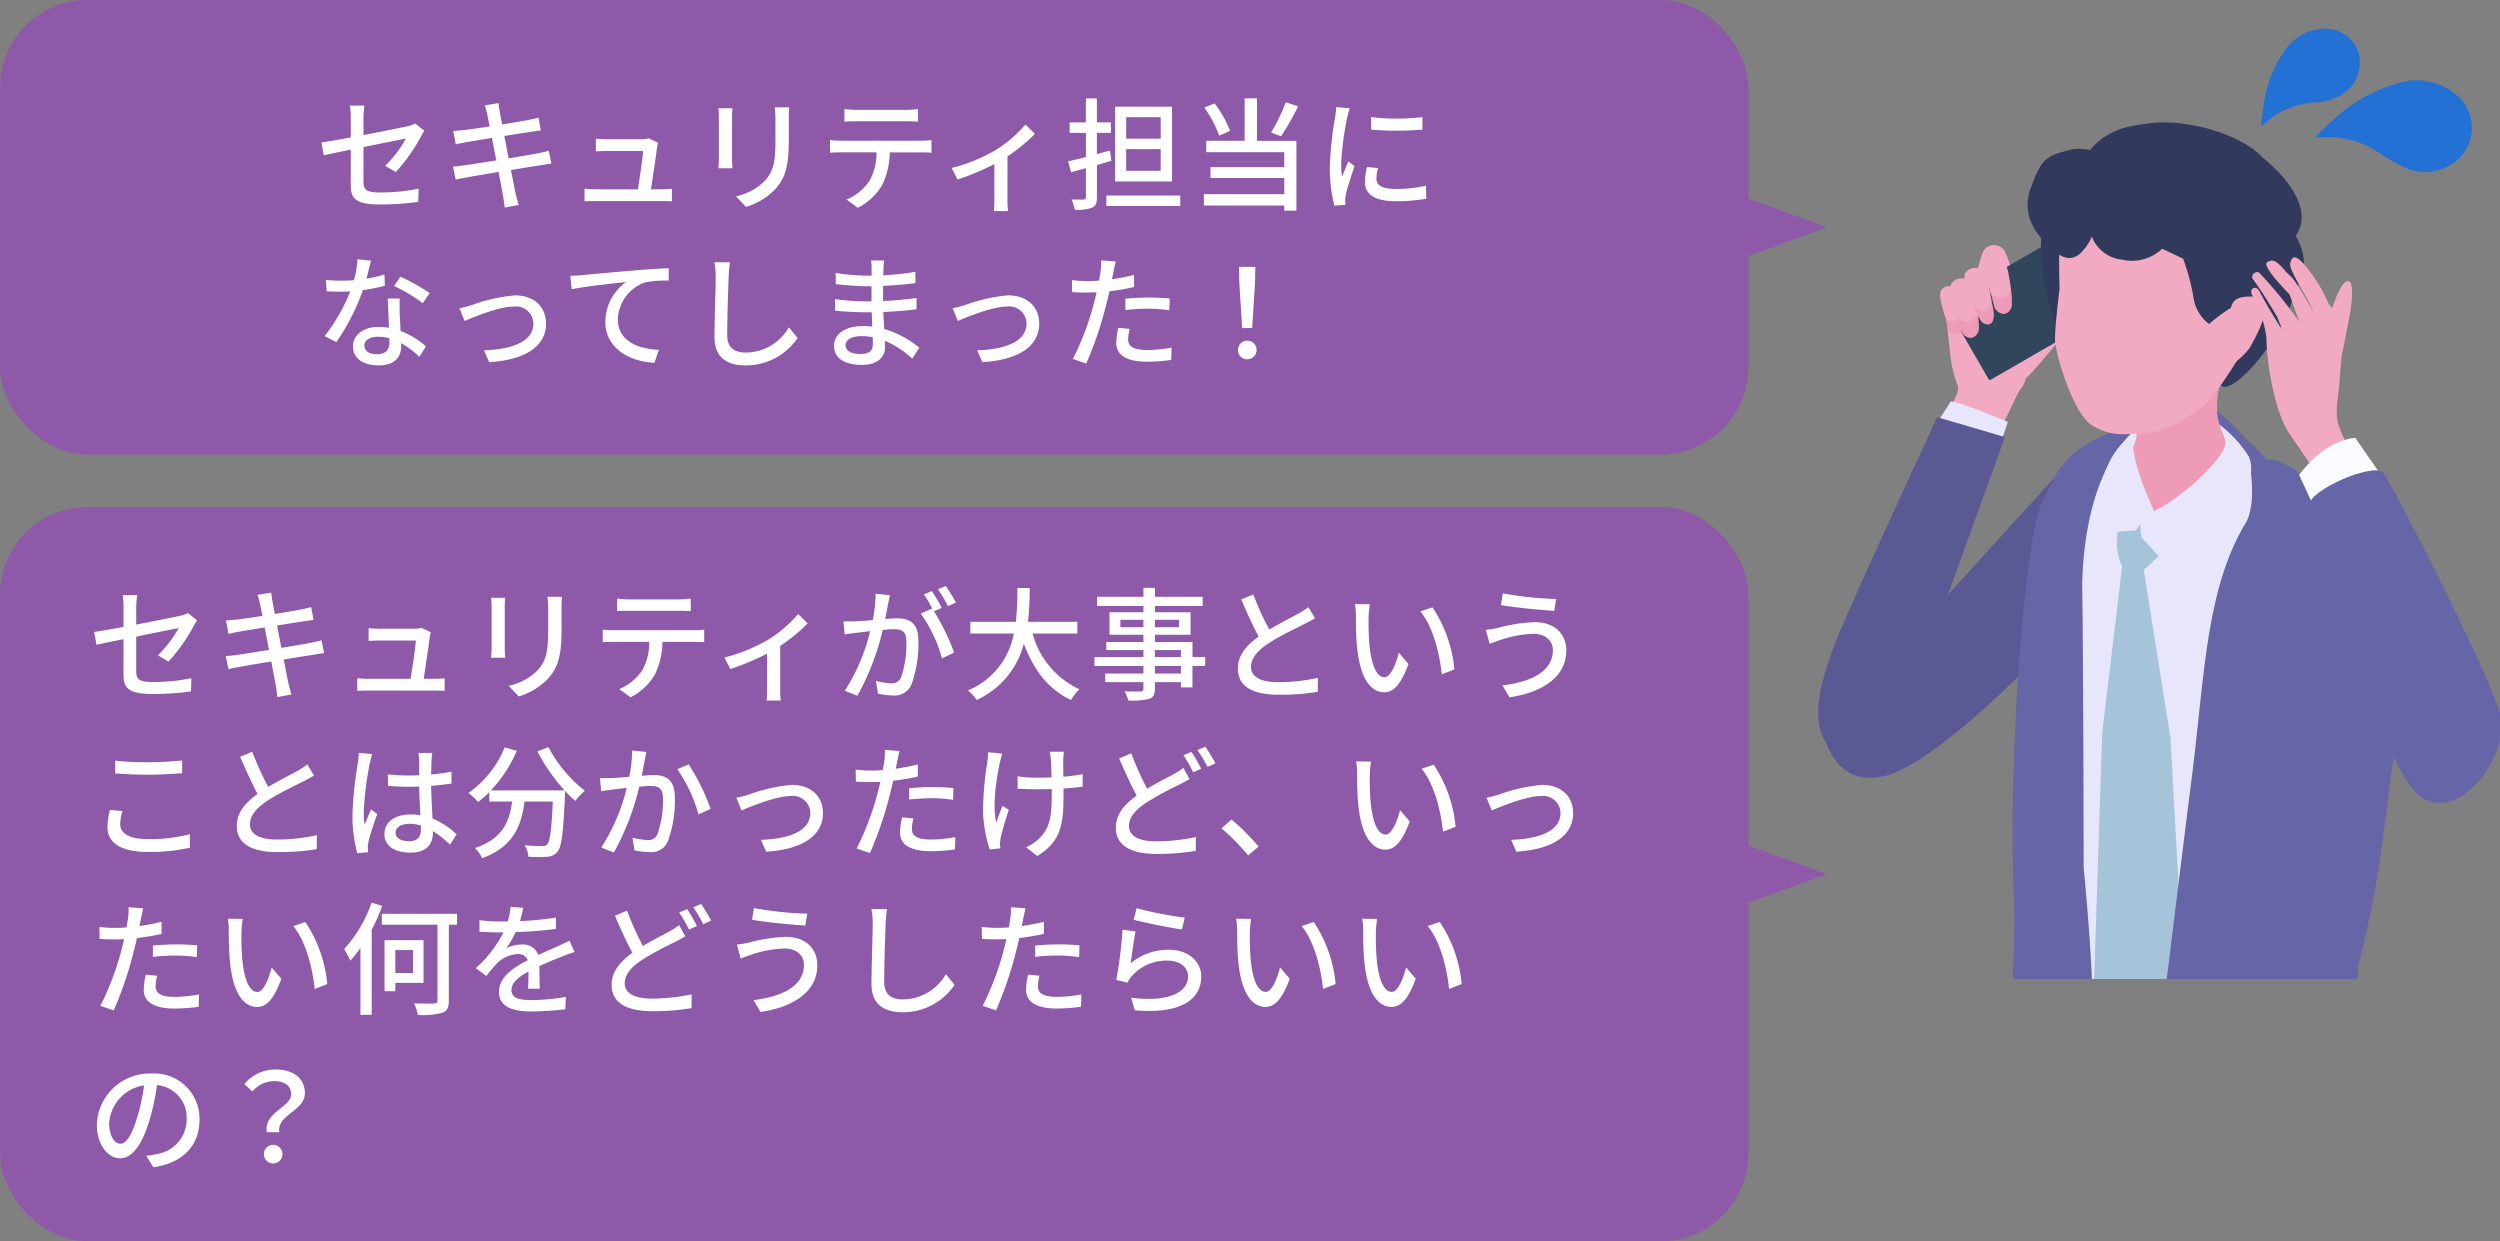
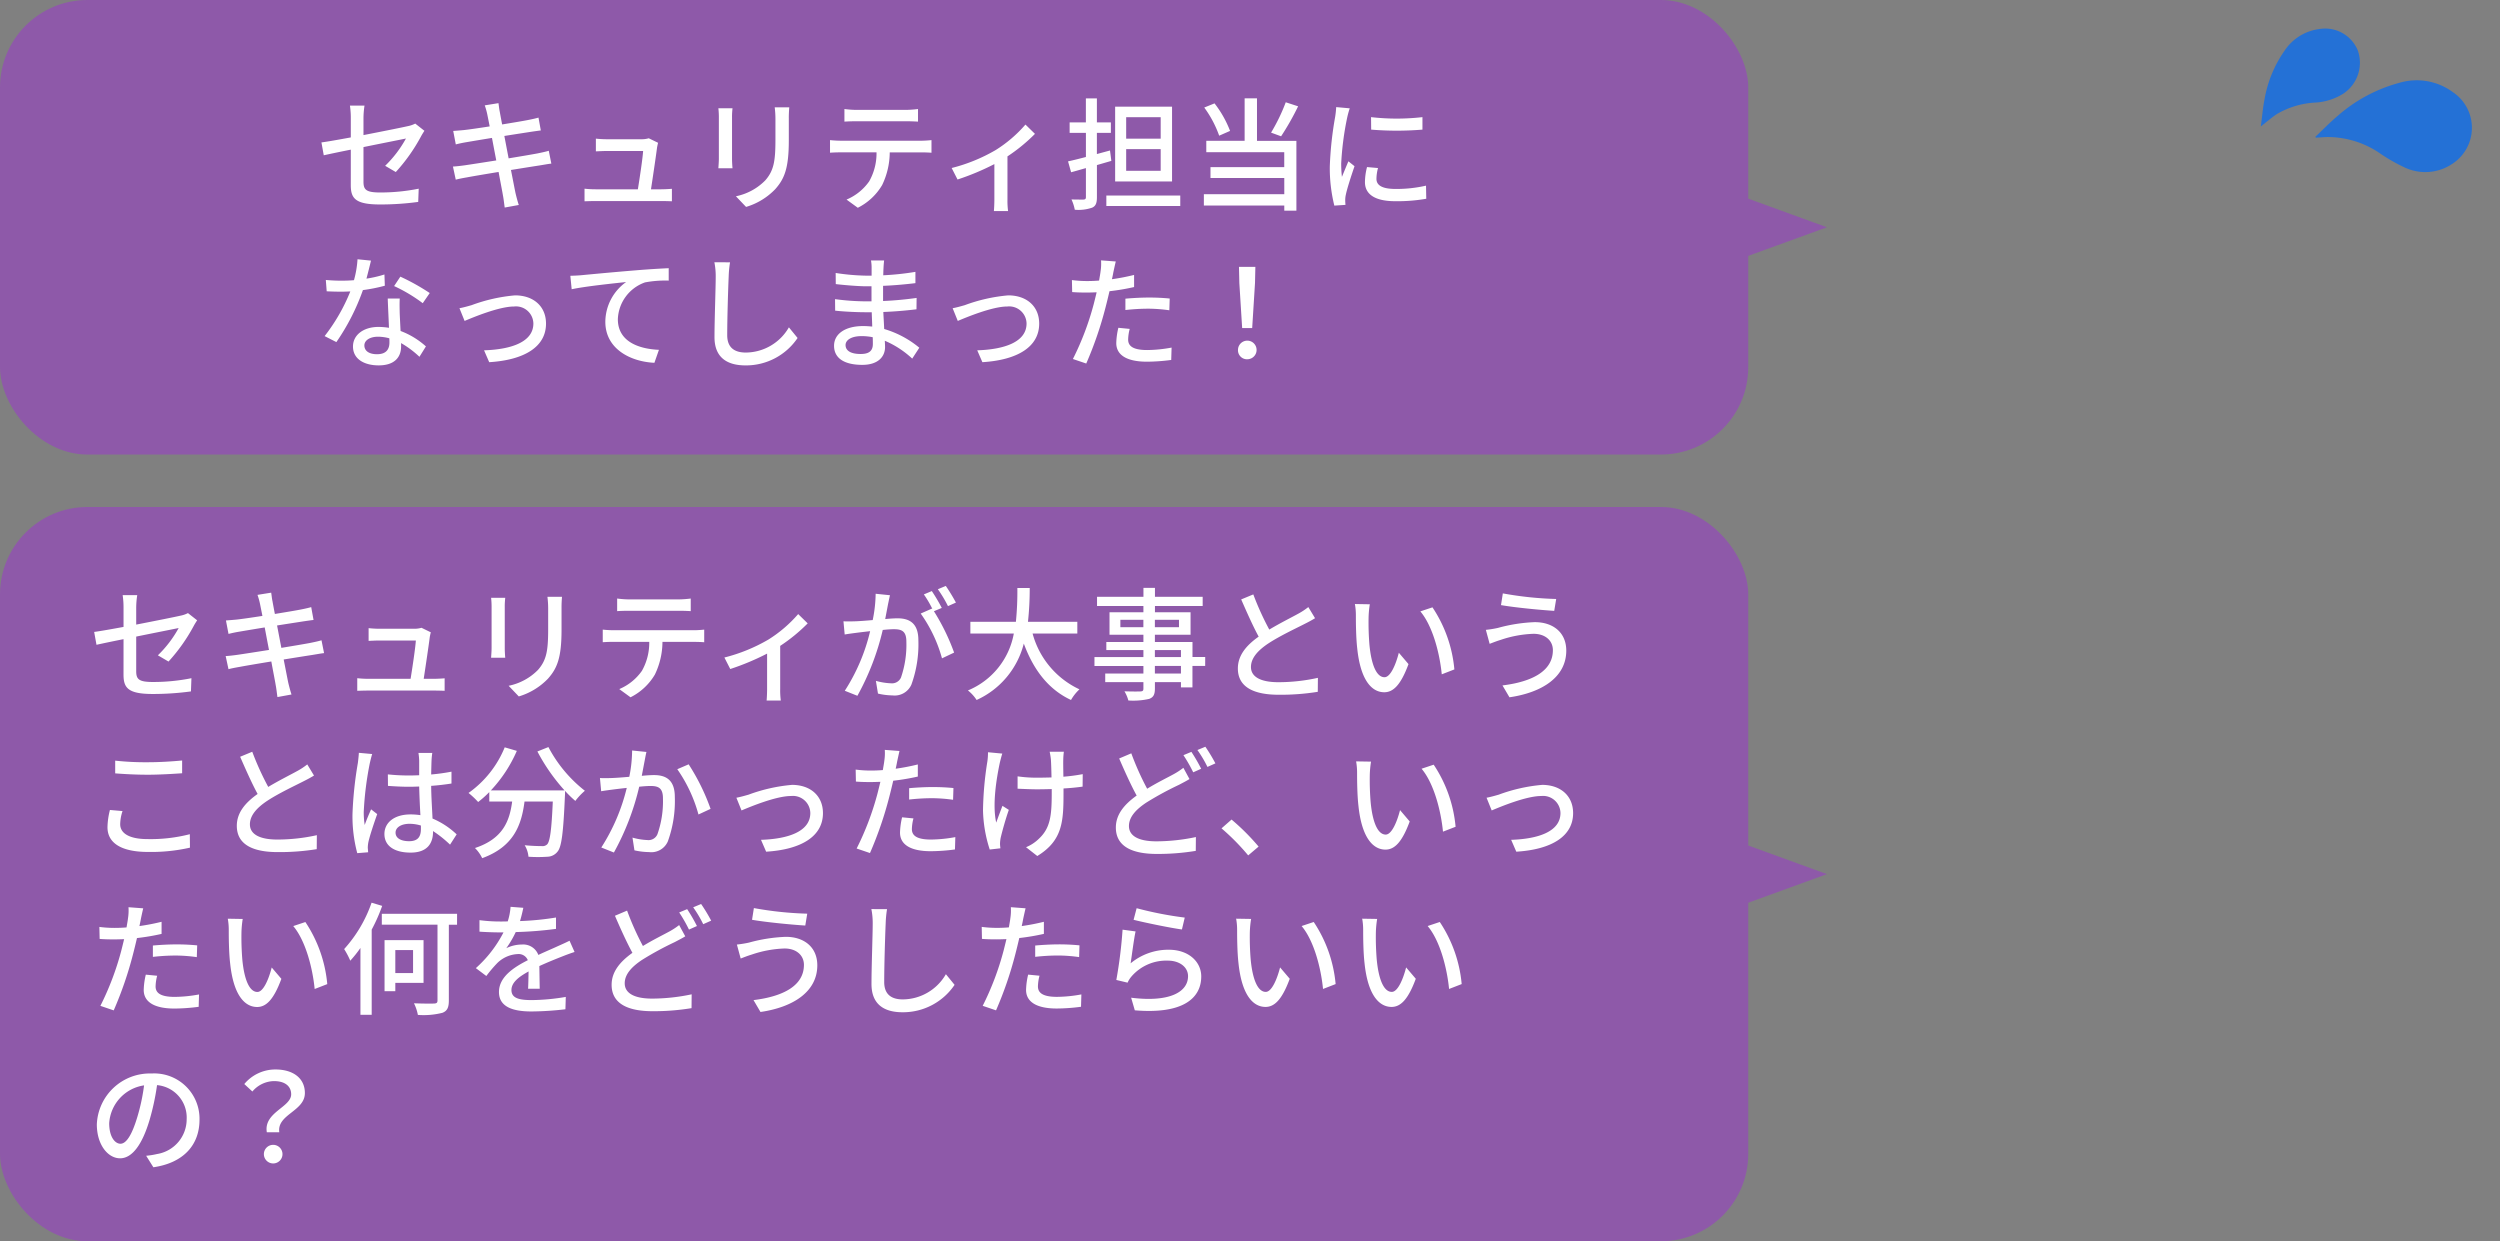
<svg xmlns="http://www.w3.org/2000/svg" width="286" height="142" viewBox="0 0 286 142">
  <rect x="0" y="0" width="286" height="142" fill="#808080" stroke="none" />
  <defs>
    <clipPath id="clip-path">
-       <rect id="長方形_52451" data-name="長方形 52451" width="78" height="100" transform="translate(13462 7237)" fill="none" stroke="#707070" stroke-width="1" />
-     </clipPath>
+       </clipPath>
    <clipPath id="clip-path-2">
      <rect id="長方形_52450" data-name="長方形 52450" width="78.222" height="140.754" fill="none" />
    </clipPath>
  </defs>
  <g id="グループ_80302" data-name="グループ 80302" transform="translate(-246 -1372)">
    <rect id="長方形_52469" data-name="長方形 52469" width="200" height="52" rx="10" transform="translate(246 1372)" fill="#8E59A9" />
    <rect id="長方形_52468" data-name="長方形 52468" width="200" height="84" rx="10" transform="translate(246 1430)" fill="#8E59A9" />
    <path id="パス_59848" data-name="パス 59848" d="M4.13-1.834c0,1.5.476,2.226,3.346,2.226A32.5,32.5,0,0,0,11.844.1L11.9-1.414A22.186,22.186,0,0,1,7.5-.98c-1.61,0-1.918-.308-1.918-1.232V-6.174c2.268-.462,4.536-.91,4.858-.98a13.105,13.105,0,0,1-2.38,3.122l1.218.714a20.113,20.113,0,0,0,2.884-4.074c.112-.21.28-.476.392-.644l-1.05-.826a3.174,3.174,0,0,1-.854.294c-.6.14-2.842.588-5.068,1.022V-9.492A9.662,9.662,0,0,1,5.7-10.92H4.032a9.53,9.53,0,0,1,.1,1.428V-7.28c-1.442.266-2.716.49-3.36.574l.266,1.47c.574-.126,1.75-.378,3.094-.644ZM19.74-9.94c.042.2.14.7.28,1.4-1.274.2-2.436.364-2.954.42-.434.042-.826.07-1.218.1l.294,1.54c.448-.112.784-.182,1.2-.252.49-.084,1.652-.28,2.94-.49.154.812.322,1.708.49,2.576-1.512.238-2.94.462-3.626.56-.392.056-.98.126-1.33.14l.322,1.5c.308-.084.728-.168,1.3-.266.658-.126,2.072-.364,3.6-.616.238,1.3.448,2.352.5,2.7.084.42.126.868.2,1.372l1.61-.294c-.14-.42-.266-.91-.364-1.316-.084-.378-.28-1.428-.532-2.688,1.3-.21,2.534-.406,3.262-.518.532-.084,1.036-.182,1.358-.21l-.294-1.47c-.322.1-.784.2-1.316.308-.672.126-1.918.336-3.276.56-.168-.868-.336-1.764-.49-2.562,1.26-.2,2.436-.378,3.052-.476.392-.056.868-.126,1.12-.154l-.266-1.47c-.28.084-.714.182-1.148.266-.546.112-1.736.308-3.01.518-.14-.728-.238-1.26-.266-1.428-.07-.308-.112-.742-.154-1.008l-1.568.252A7.974,7.974,0,0,1,19.74-9.94ZM39.284-6.664,38.22-7.182a2.836,2.836,0,0,1-.84.112H33.4a12.112,12.112,0,0,1-1.232-.07v1.456c.378-.014.826-.042,1.246-.042h4.158c-.042.784-.406,3.192-.6,4.382H32.13a11.375,11.375,0,0,1-1.26-.07V.028c.476-.014.8-.028,1.26-.028h7.546c.336,0,.924.014,1.19.028V-1.4c-.322.028-.9.056-1.218.056H38.472c.2-1.3.588-3.92.7-4.816C39.2-6.3,39.242-6.51,39.284-6.664Zm15.008-4.06H52.626a10.825,10.825,0,0,1,.084,1.288v2.408c0,2.45-.182,3.542-1.162,4.662a6.53,6.53,0,0,1-3.36,1.82L49.35.672A7.646,7.646,0,0,0,52.7-1.372c1.036-1.176,1.54-2.366,1.54-5.572V-9.436C54.236-9.94,54.264-10.36,54.292-10.724Zm-6.5.112h-1.61a9.043,9.043,0,0,1,.056,1.036v4.69c0,.406-.042.9-.056,1.134H47.8c-.028-.28-.056-.77-.056-1.134v-4.69C47.74-9.968,47.768-10.318,47.8-10.612Zm12.81.084v1.442c.392-.028.91-.042,1.372-.042H67.62c.434,0,.952.014,1.4.042v-1.442a11.971,11.971,0,0,1-1.4.1H61.964A10.687,10.687,0,0,1,60.606-10.528ZM58.954-6.972V-5.53c.378-.028.854-.042,1.274-.042h4.046a6.524,6.524,0,0,1-.84,3.318,6.006,6.006,0,0,1-2.59,2.086L62.132.77a6.73,6.73,0,0,0,2.786-2.6,8.708,8.708,0,0,0,.868-3.738h3.6c.364,0,.854.014,1.176.042V-6.972c-.35.042-.882.07-1.176.07H60.228A12.268,12.268,0,0,1,58.954-6.972ZM72.87-3.78l.672,1.316a28.6,28.6,0,0,0,4.214-1.764V-.2c0,.448-.028,1.106-.056,1.344h1.624A8.925,8.925,0,0,1,79.254-.2V-5.11A19.571,19.571,0,0,0,82.4-7.686L81.312-8.75a15.046,15.046,0,0,1-3.4,2.912A19.324,19.324,0,0,1,72.87-3.78ZM96.782-7.14H92.834V-9.59h3.948Zm0,3.682H92.834V-5.936h3.948Zm1.3-7.336h-6.51V-2.24h6.51Zm-6.944,6.2-.154-1.19-1.5.406V-7.8h1.6V-9h-1.6v-2.744h-1.26V-9H86.366v1.2h1.862V-5.04c-.77.2-1.47.378-2.044.5l.35,1.246c.532-.14,1.092-.308,1.694-.476V-.448c0,.21-.084.266-.28.28-.168,0-.756,0-1.372-.014A4.788,4.788,0,0,1,86.954.994,4.759,4.759,0,0,0,88.942.756c.406-.182.546-.518.546-1.19V-4.116ZM90.566-.63v1.2h8.456V-.63ZM111.09-11.3a20.964,20.964,0,0,1-1.68,3.472l1.148.42a30.253,30.253,0,0,0,1.946-3.43Zm-6.37,3.276a12.33,12.33,0,0,0-1.778-3.15l-1.176.476a12.45,12.45,0,0,1,1.708,3.22Zm3.08-3.724h-1.414v4.858H102v1.3h8.918v1.708H102.48v1.246h8.442V-.784h-9.2v1.3h9.2v.588h1.386V-6.888H107.8ZM120.848-9.6l.014,1.428a35.681,35.681,0,0,0,5.866,0V-9.6A25.8,25.8,0,0,1,120.848-9.6Zm.8,5.824-1.26-.112a7.091,7.091,0,0,0-.238,1.722c0,1.358,1.092,2.184,3.472,2.184a19.208,19.208,0,0,0,3.542-.28l-.028-1.5a15.034,15.034,0,0,1-3.486.378c-1.694,0-2.184-.518-2.184-1.148A4.864,4.864,0,0,1,121.646-3.78Zm-3.234-6.832-1.554-.14a10.177,10.177,0,0,1-.126,1.162A40.4,40.4,0,0,0,116.13-4a17.791,17.791,0,0,0,.518,4.522l1.274-.084c-.014-.168-.028-.378-.028-.518a2.737,2.737,0,0,1,.07-.644c.14-.7.63-2.2.994-3.262l-.7-.56c-.224.518-.5,1.2-.742,1.778a13.814,13.814,0,0,1-.084-1.5,33.575,33.575,0,0,1,.686-5.278A10.04,10.04,0,0,1,118.412-10.612ZM6.44,6.814,4.9,6.66a11.426,11.426,0,0,1-.406,2.394c-.49.042-.98.056-1.442.056-.56,0-1.232-.028-1.778-.084l.1,1.3c.56.028,1.148.042,1.68.042.336,0,.672-.014,1.022-.028a21.025,21.025,0,0,1-2.94,5.11l1.344.686a25.048,25.048,0,0,0,3.038-5.95,18.792,18.792,0,0,0,2.506-.5L7.98,8.4a13.386,13.386,0,0,1-2.058.476C6.132,8.088,6.328,7.3,6.44,6.814Zm-.756,9.7c0-.574.63-.994,1.554-.994a4.874,4.874,0,0,1,1.3.182c.014.182.014.35.014.476,0,.756-.35,1.344-1.414,1.344C6.188,17.524,5.684,17.118,5.684,16.516ZM9.73,11.154H8.358c.028.924.1,2.24.14,3.346a8.027,8.027,0,0,0-1.19-.1c-1.736,0-2.926.924-2.926,2.24C4.382,18.1,5.7,18.8,7.322,18.8c1.848,0,2.562-.966,2.562-2.156V16.25a10.926,10.926,0,0,1,2.1,1.568l.742-1.19a9.123,9.123,0,0,0-2.9-1.764c-.042-.8-.084-1.61-.1-2.072C9.716,12.232,9.7,11.742,9.73,11.154Zm2.632.532.8-1.162A24.783,24.783,0,0,0,9.8,8.648L9.086,9.726A17.8,17.8,0,0,1,12.362,11.686Zm4.2.574.588,1.456c1.022-.434,3.962-1.652,5.656-1.652a1.992,1.992,0,0,1,2.212,1.946c0,2.114-2.534,2.968-5.642,3.066l.588,1.358c4.06-.252,6.5-1.778,6.5-4.41,0-2-1.456-3.234-3.542-3.234a18.972,18.972,0,0,0-4.97,1.12C17.514,12.036,16.968,12.19,16.562,12.26ZM29.246,8.55l.154,1.54c1.554-.336,4.816-.672,6.23-.826a5.637,5.637,0,0,0-2.38,4.55c0,3.094,2.87,4.564,5.614,4.69l.518-1.484c-2.324-.1-4.7-.952-4.7-3.5a4.642,4.642,0,0,1,3.108-4.214A12.488,12.488,0,0,1,40.5,9.1V7.682c-.966.042-2.366.126-3.864.252-2.576.21-5.068.448-6.09.546C30.282,8.508,29.792,8.536,29.246,8.55Zm18.27-1.54L45.724,7a8.1,8.1,0,0,1,.154,1.624c0,1.344-.14,4.956-.14,6.944,0,2.324,1.428,3.234,3.556,3.234a7.109,7.109,0,0,0,5.95-3.136l-.994-1.218a5.737,5.737,0,0,1-4.928,2.884c-1.218,0-2.128-.5-2.128-1.988,0-1.932.1-5.166.168-6.72A12.769,12.769,0,0,1,47.516,7.01Zm13.216,9.464c0-.56.644-1.022,1.834-1.022a6.342,6.342,0,0,1,1.274.126c.014.308.014.588.014.784,0,.9-.6,1.134-1.386,1.134C61.264,17.5,60.732,17.076,60.732,16.474ZM65.142,6.8h-1.5a4.594,4.594,0,0,1,.07.882v.854h-.6A25.366,25.366,0,0,1,59.6,8.228L59.612,9.5c.91.112,2.59.252,3.514.252H63.7v1.722h-.714a27.37,27.37,0,0,1-3.458-.252l.014,1.316c.966.112,2.52.182,3.416.182h.77c.014.518.042,1.092.056,1.638-.336-.028-.672-.056-1.036-.056-2.086,0-3.332.91-3.332,2.254,0,1.4,1.134,2.184,3.234,2.184,1.834,0,2.6-.966,2.6-2.03,0-.2-.014-.434-.028-.728a10.764,10.764,0,0,1,3.136,2.044l.812-1.246a11.241,11.241,0,0,0-4.018-2.142c-.028-.63-.07-1.3-.1-1.946,1.344-.056,2.506-.154,3.794-.308l.014-1.3c-1.218.168-2.45.294-3.836.35V9.7c1.358-.056,2.66-.182,3.7-.308V8.1a30.761,30.761,0,0,1-3.682.392c.014-.308.014-.574.028-.742C65.086,7.36,65.114,7.052,65.142,6.8Zm7.84,5.46.588,1.456c1.022-.434,3.962-1.652,5.656-1.652a1.992,1.992,0,0,1,2.212,1.946c0,2.114-2.534,2.968-5.642,3.066l.588,1.358c4.06-.252,6.5-1.778,6.5-4.41,0-2-1.456-3.234-3.542-3.234a18.972,18.972,0,0,0-4.97,1.12C73.934,12.036,73.388,12.19,72.982,12.26ZM93.24,14.626l-1.3-.126a8.227,8.227,0,0,0-.238,1.75c0,1.386,1.232,2.128,3.514,2.128a21.616,21.616,0,0,0,2.772-.2l.042-1.414a15.82,15.82,0,0,1-2.8.28c-1.792,0-2.17-.574-2.17-1.2A5.14,5.14,0,0,1,93.24,14.626Zm-1.6-7.714-1.68-.126a5.727,5.727,0,0,1-.056,1.26c-.028.266-.1.63-.168,1.05-.49.042-.966.056-1.4.056a13.193,13.193,0,0,1-1.708-.112l.028,1.372c.5.042,1.022.056,1.666.056.35,0,.728-.014,1.134-.028-.112.462-.224.924-.336,1.358a32.381,32.381,0,0,1-2.38,6.272l1.526.518a42.292,42.292,0,0,0,2.212-6.44c.154-.588.308-1.232.448-1.834a25.085,25.085,0,0,0,2.814-.476V8.452a24.565,24.565,0,0,1-2.534.49c.07-.308.126-.588.168-.826C91.434,7.836,91.56,7.262,91.644,6.912Zm1.106,4.256v1.3a23.561,23.561,0,0,1,2.646-.154,17.692,17.692,0,0,1,2.38.182l.042-1.344a23.729,23.729,0,0,0-2.45-.112C94.472,11.042,93.506,11.1,92.75,11.168Zm13.356,3.36h1.148l.322-5.152.042-1.848h-1.876l.042,1.848Zm.574,3.57a1.064,1.064,0,1,0-1.05-1.064A1.026,1.026,0,0,0,106.68,18.1Z" transform="translate(282 1395)" fill="#fff" />
    <path id="パス_59849" data-name="パス 59849" d="M4.13,14.166c0,1.5.476,2.226,3.346,2.226a32.5,32.5,0,0,0,4.368-.294l.056-1.512a22.186,22.186,0,0,1-4.4.434c-1.61,0-1.918-.308-1.918-1.232V9.826c2.268-.462,4.536-.91,4.858-.98a13.105,13.105,0,0,1-2.38,3.122l1.218.714a20.113,20.113,0,0,0,2.884-4.074c.112-.21.28-.476.392-.644l-1.05-.826a3.174,3.174,0,0,1-.854.294c-.6.14-2.842.588-5.068,1.022V6.508A9.662,9.662,0,0,1,5.7,5.08H4.032a9.53,9.53,0,0,1,.1,1.428V8.72c-1.442.266-2.716.49-3.36.574l.266,1.47c.574-.126,1.75-.378,3.094-.644ZM19.74,6.06c.042.2.14.7.28,1.4-1.274.2-2.436.364-2.954.42-.434.042-.826.07-1.218.1l.294,1.54c.448-.112.784-.182,1.2-.252.49-.084,1.652-.28,2.94-.49.154.812.322,1.708.49,2.576-1.512.238-2.94.462-3.626.56-.392.056-.98.126-1.33.14l.322,1.5c.308-.084.728-.168,1.3-.266.658-.126,2.072-.364,3.6-.616.238,1.3.448,2.352.5,2.7.084.42.126.868.2,1.372l1.61-.294c-.14-.42-.266-.91-.364-1.316-.084-.378-.28-1.428-.532-2.688,1.3-.21,2.534-.406,3.262-.518.532-.084,1.036-.182,1.358-.21l-.294-1.47c-.322.1-.784.2-1.316.308-.672.126-1.918.336-3.276.56-.168-.868-.336-1.764-.49-2.562,1.26-.2,2.436-.378,3.052-.476.392-.056.868-.126,1.12-.154l-.266-1.47c-.28.084-.714.182-1.148.266-.546.112-1.736.308-3.01.518-.14-.728-.238-1.26-.266-1.428-.07-.308-.112-.742-.154-1.008l-1.568.252A7.974,7.974,0,0,1,19.74,6.06ZM39.284,9.336,38.22,8.818a2.836,2.836,0,0,1-.84.112H33.4a12.112,12.112,0,0,1-1.232-.07v1.456c.378-.014.826-.042,1.246-.042h4.158c-.042.784-.406,3.192-.6,4.382H32.13a11.375,11.375,0,0,1-1.26-.07v1.442c.476-.014.8-.028,1.26-.028h7.546c.336,0,.924.014,1.19.028V14.6c-.322.028-.9.056-1.218.056H38.472c.2-1.3.588-3.92.7-4.816C39.2,9.7,39.242,9.49,39.284,9.336Zm15.008-4.06H52.626a10.825,10.825,0,0,1,.084,1.288V8.972c0,2.45-.182,3.542-1.162,4.662a6.53,6.53,0,0,1-3.36,1.82l1.162,1.218A7.646,7.646,0,0,0,52.7,14.628c1.036-1.176,1.54-2.366,1.54-5.572V6.564C54.236,6.06,54.264,5.64,54.292,5.276Zm-6.5.112h-1.61a9.043,9.043,0,0,1,.056,1.036v4.69c0,.406-.042.9-.056,1.134H47.8c-.028-.28-.056-.77-.056-1.134V6.424C47.74,6.032,47.768,5.682,47.8,5.388Zm12.81.084V6.914c.392-.028.91-.042,1.372-.042H67.62c.434,0,.952.014,1.4.042V5.472a11.971,11.971,0,0,1-1.4.1H61.964A10.687,10.687,0,0,1,60.606,5.472ZM58.954,9.028V10.47c.378-.028.854-.042,1.274-.042h4.046a6.524,6.524,0,0,1-.84,3.318,6.006,6.006,0,0,1-2.59,2.086l1.288.938a6.73,6.73,0,0,0,2.786-2.6,8.708,8.708,0,0,0,.868-3.738h3.6c.364,0,.854.014,1.176.042V9.028c-.35.042-.882.07-1.176.07H60.228A12.268,12.268,0,0,1,58.954,9.028ZM72.87,12.22l.672,1.316a28.6,28.6,0,0,0,4.214-1.764V15.8c0,.448-.028,1.106-.056,1.344h1.624a8.925,8.925,0,0,1-.07-1.344V10.89A19.571,19.571,0,0,0,82.4,8.314L81.312,7.25a15.046,15.046,0,0,1-3.4,2.912A19.324,19.324,0,0,1,72.87,12.22ZM91.812,5.094l-1.638-.168a15.717,15.717,0,0,1-.336,3.01c-.784.07-1.54.126-1.988.14-.476.014-.9.028-1.358,0l.14,1.512c.378-.07,1.036-.154,1.386-.2.322-.042.9-.112,1.526-.182a21.835,21.835,0,0,1-2.9,6.818l1.442.574a29.232,29.232,0,0,0,2.9-7.532c.518-.056.98-.084,1.274-.084.882,0,1.428.21,1.428,1.414a11.539,11.539,0,0,1-.616,4.116,1.125,1.125,0,0,1-1.148.658,7.394,7.394,0,0,1-1.722-.28l.238,1.456a7.743,7.743,0,0,0,1.666.21,2.092,2.092,0,0,0,2.156-1.232,13.556,13.556,0,0,0,.8-5.082c0-1.96-1.036-2.506-2.38-2.506-.322,0-.84.028-1.414.084.126-.658.252-1.33.336-1.764C91.672,5.752,91.742,5.388,91.812,5.094ZM98.2,4.03l-.91.378A14.135,14.135,0,0,1,98.448,6.34l.91-.406A21.724,21.724,0,0,0,98.2,4.03Zm-1.6.588L95.69,5A12.686,12.686,0,0,1,96.684,6.7c-.014-.028-.042-.056-.056-.084l-1.3.574a16.157,16.157,0,0,1,2.436,5.124l1.386-.658a24.49,24.49,0,0,0-2.31-4.732l.9-.378A20.509,20.509,0,0,0,96.6,4.618Zm16.646,4.858V8.132H107.6a35.316,35.316,0,0,0,.2-3.864h-1.414a35.109,35.109,0,0,1-.168,3.864H101.01V9.476h4.97a8.71,8.71,0,0,1-5.25,6.51,4.541,4.541,0,0,1,.994,1.092,9.685,9.685,0,0,0,5.4-6.454c1.092,2.968,2.786,5.236,5.4,6.454a5.149,5.149,0,0,1,.966-1.218,9.878,9.878,0,0,1-5.362-6.384ZM125.1,14.054h-2.982v-.868H125.1Zm-2.982-2.688H125.1v.8h-2.982Zm-3.948-2.618v-.84h2.632v.84Zm6.706-.84v.84h-2.758v-.84Zm3,4.256H126.42V10.442h-4.3V9.616H126.2V7.04h-4.074V6.326h5.46V5.276h-5.46V4.254h-1.316V5.276H115.5v1.05h5.306V7.04h-3.878V9.616h3.878v.826h-4.242v.924h4.242v.8h-5.6v1.022h5.6v.868h-4.368v.98h4.368v.742c0,.238-.084.308-.336.322-.224.014-1.064.014-1.834-.014a4.022,4.022,0,0,1,.448,1.05,8.245,8.245,0,0,0,2.38-.182c.476-.182.658-.476.658-1.19v-.728H125.1v.6h1.316v-2.45h1.456ZM133.378,5l-1.386.574c.658,1.5,1.358,3.08,2,4.256-1.428,1.008-2.38,2.156-2.38,3.64,0,2.24,1.988,3.01,4.69,3.01a26.728,26.728,0,0,0,4.452-.336l.014-1.6a20.857,20.857,0,0,1-4.522.5c-2.086,0-3.136-.644-3.136-1.736,0-1.022.784-1.9,2.016-2.716,1.33-.868,3.192-1.736,4.116-2.212.448-.224.84-.434,1.2-.658l-.77-1.274a7.763,7.763,0,0,1-1.12.742c-.728.406-2.114,1.092-3.346,1.834A32.71,32.71,0,0,1,133.378,5ZM146.706,6.13,145,6.1a7.163,7.163,0,0,1,.112,1.316c0,.84.014,2.52.154,3.752.378,3.682,1.68,5.026,3.094,5.026,1.022,0,1.89-.826,2.772-3.22l-1.106-1.3c-.322,1.274-.938,2.8-1.638,2.8-.938,0-1.512-1.484-1.722-3.682a31.345,31.345,0,0,1-.1-3.15A11.461,11.461,0,0,1,146.706,6.13Zm7.168.35-1.386.462c1.414,1.68,2.212,4.788,2.45,7.2l1.442-.56A15.25,15.25,0,0,0,153.874,6.48Zm13.776,4.9c0,2.366-2.338,3.612-5.768,4.032l.8,1.358c3.752-.546,6.5-2.324,6.5-5.334,0-2.086-1.512-3.262-3.6-3.262a18.242,18.242,0,0,0-4.214.658,12.394,12.394,0,0,1-1.386.224l.434,1.6c.364-.14.826-.322,1.246-.448a12.936,12.936,0,0,1,3.752-.7C166.8,9.5,167.65,10.3,167.65,11.38Zm-5.726-6.5-.21,1.344c1.6.28,4.508.56,6.09.658l.224-1.358A39.71,39.71,0,0,1,161.924,4.884ZM3.178,24.018v1.456c1.12.084,2.338.154,3.766.154,1.3,0,2.926-.1,3.892-.168V24c-1.036.1-2.548.2-3.906.2A32.144,32.144,0,0,1,3.178,24.018Zm.84,5.768L2.576,29.66a8.576,8.576,0,0,0-.28,1.974c0,1.834,1.624,2.828,4.634,2.828a20.052,20.052,0,0,0,4.8-.49l-.014-1.54a17.958,17.958,0,0,1-4.844.56c-2.142,0-3.122-.7-3.122-1.694A4.991,4.991,0,0,1,4.018,29.786ZM18.858,23l-1.386.574c.658,1.5,1.358,3.08,2,4.256-1.428,1.008-2.38,2.156-2.38,3.64,0,2.24,1.988,3.01,4.69,3.01a26.728,26.728,0,0,0,4.452-.336l.014-1.6a20.857,20.857,0,0,1-4.522.5c-2.086,0-3.136-.644-3.136-1.736,0-1.022.784-1.9,2.016-2.716,1.33-.868,3.192-1.736,4.116-2.212.448-.224.84-.434,1.2-.658l-.77-1.274a7.763,7.763,0,0,1-1.12.742c-.728.406-2.114,1.092-3.346,1.834A32.71,32.71,0,0,1,18.858,23ZM35.252,32.25c0-.6.658-1.008,1.6-1.008a4.512,4.512,0,0,1,1.3.2v.378c0,.882-.322,1.414-1.358,1.414C35.9,33.23,35.252,32.908,35.252,32.25Zm4.2-9.114H37.87a6.889,6.889,0,0,1,.084.9v1.652c-.392.014-.77.028-1.162.028a22.793,22.793,0,0,1-2.422-.126l.014,1.316c.812.056,1.582.1,2.394.1.392,0,.784-.014,1.176-.028.028,1.092.084,2.3.14,3.276a7.451,7.451,0,0,0-1.134-.084c-1.876,0-2.982.952-2.982,2.24,0,1.344,1.106,2.128,3,2.128,1.946,0,2.562-1.106,2.562-2.394v-.07a13.311,13.311,0,0,1,1.946,1.554l.756-1.176A9.236,9.236,0,0,0,39.48,30.64c-.042-1.078-.14-2.338-.154-3.738.812-.056,1.6-.154,2.324-.266V25.278a21.654,21.654,0,0,1-2.324.322c.014-.644.028-1.246.042-1.6C39.382,23.724,39.41,23.416,39.452,23.136Zm-6.874.126-1.526-.14c-.014.364-.07.812-.112,1.162a42.957,42.957,0,0,0-.616,5.866A16.386,16.386,0,0,0,30.87,34.6l1.246-.1c-.014-.168-.028-.378-.042-.518a3.614,3.614,0,0,1,.07-.644c.154-.714.63-2.142,1.008-3.206l-.7-.546c-.224.518-.532,1.218-.728,1.792a9.107,9.107,0,0,1-.112-1.5A37.011,37.011,0,0,1,32.3,24.34C32.354,24.088,32.494,23.514,32.578,23.262Zm18.9-.294a21.507,21.507,0,0,0,3.108,4.452H46.158A15.733,15.733,0,0,0,49.126,22.9l-1.386-.406A11.881,11.881,0,0,1,43.6,27.714,9.764,9.764,0,0,1,44.7,28.75a11.931,11.931,0,0,0,1.274-1.134v1.078h2.618c-.294,2.212-1.036,4.256-4.256,5.32a4.109,4.109,0,0,1,.826,1.162c3.6-1.316,4.494-3.766,4.844-6.482h3.234c-.14,3.248-.322,4.564-.644,4.9a.75.75,0,0,1-.6.2c-.322,0-1.12-.014-1.974-.1a2.986,2.986,0,0,1,.434,1.316,15.782,15.782,0,0,0,2.17,0,1.509,1.509,0,0,0,1.148-.574c.476-.546.672-2.17.854-6.412.014-.126.014-.42.014-.546a12.788,12.788,0,0,0,1.176,1.148,7.161,7.161,0,0,1,1.092-1.162,15.5,15.5,0,0,1-4.172-5Zm12.474.056-1.638-.168a15.648,15.648,0,0,1-.322,3.01c-.8.07-1.554.126-2,.14-.476.014-.882.028-1.358,0l.14,1.512c.392-.07,1.036-.154,1.386-.2.322-.042.9-.112,1.54-.182a22.218,22.218,0,0,1-2.912,6.818l1.442.574A29.232,29.232,0,0,0,63.126,27c.532-.056.994-.084,1.288-.084.882,0,1.428.21,1.428,1.414a11.379,11.379,0,0,1-.63,4.1,1.1,1.1,0,0,1-1.148.672,7.291,7.291,0,0,1-1.708-.28l.224,1.456a7.873,7.873,0,0,0,1.666.2A2.06,2.06,0,0,0,66.4,33.258a13.556,13.556,0,0,0,.8-5.082c0-1.96-1.022-2.506-2.38-2.506-.322,0-.826.028-1.4.084.126-.658.252-1.33.336-1.764C63.812,23.682,63.882,23.318,63.952,23.024Zm4.83,1.414-1.3.56a16.708,16.708,0,0,1,2.422,5.18l1.386-.644A24.247,24.247,0,0,0,68.782,24.438Zm5.46,3.822.588,1.456c1.022-.434,3.962-1.652,5.656-1.652A1.992,1.992,0,0,1,82.7,30.01c0,2.114-2.534,2.968-5.642,3.066l.588,1.358c4.06-.252,6.5-1.778,6.5-4.41,0-2-1.456-3.234-3.542-3.234a18.972,18.972,0,0,0-4.97,1.12C75.194,28.036,74.648,28.19,74.242,28.26ZM94.5,30.626,93.2,30.5a8.227,8.227,0,0,0-.238,1.75c0,1.386,1.232,2.128,3.514,2.128a21.617,21.617,0,0,0,2.772-.2l.042-1.414a15.821,15.821,0,0,1-2.8.28c-1.792,0-2.17-.574-2.17-1.2A5.14,5.14,0,0,1,94.5,30.626Zm-1.6-7.714-1.68-.126a5.727,5.727,0,0,1-.056,1.26c-.028.266-.1.63-.168,1.05-.49.042-.966.056-1.4.056a13.192,13.192,0,0,1-1.708-.112l.028,1.372c.5.042,1.022.056,1.666.056.35,0,.728-.014,1.134-.028-.112.462-.224.924-.336,1.358A32.381,32.381,0,0,1,88,34.07l1.526.518a42.292,42.292,0,0,0,2.212-6.44c.154-.588.308-1.232.448-1.834A25.085,25.085,0,0,0,95,25.838V24.452a24.565,24.565,0,0,1-2.534.49c.07-.308.126-.588.168-.826C92.694,23.836,92.82,23.262,92.9,22.912Zm1.106,4.256v1.3a23.561,23.561,0,0,1,2.646-.154,17.692,17.692,0,0,1,2.38.182l.042-1.344a23.729,23.729,0,0,0-2.45-.112C95.732,27.042,94.766,27.1,94.01,27.168ZM111.706,23h-1.624a8.406,8.406,0,0,1,.14.882c.028.364.056,1.2.07,2.058-.574.014-1.148.028-1.68.028a15.181,15.181,0,0,1-2.2-.154v1.414c.644.028,1.568.07,2.212.07.546,0,1.12-.014,1.694-.028v.462c0,2.548-.154,3.99-1.456,5.208a4.569,4.569,0,0,1-1.484.98l1.288,1.008c2.884-1.764,3-3.934,3-7.182V27.2c.812-.042,1.582-.126,2.184-.21l.014-1.428a20.825,20.825,0,0,1-2.212.294c-.014-.84-.028-1.666-.014-1.974A7.782,7.782,0,0,1,111.706,23Zm-7.042.21-1.638-.154a7.075,7.075,0,0,1-.07,1.05,38.366,38.366,0,0,0-.5,5.6,15.483,15.483,0,0,0,.77,4.48l1.218-.14c-.014-.168-.042-.378-.042-.518a4.06,4.06,0,0,1,.07-.658c.168-.728.56-2.156.938-3.22l-.728-.462c-.238.616-.532,1.4-.714,1.918-.462-2.044.028-5.054.42-6.888C104.454,23.948,104.566,23.5,104.664,23.206Zm14.756-.028-1.386.588c.644,1.5,1.358,3.066,2,4.242-1.428,1.022-2.38,2.17-2.38,3.654,0,2.24,1.988,3.024,4.69,3.024a26.652,26.652,0,0,0,4.452-.35l.014-1.582a22.037,22.037,0,0,1-4.522.49c-2.086,0-3.136-.644-3.136-1.75,0-1.022.784-1.89,2.016-2.7a36.167,36.167,0,0,1,3.71-2.016c.448-.238.84-.434,1.2-.658l-.7-1.288a7.967,7.967,0,0,1-1.134.742c-.714.392-1.862.952-3.01,1.652A31.952,31.952,0,0,1,119.42,23.178Zm6.874-.168-.91.378a17.18,17.18,0,0,1,1.12,1.96l.91-.406A19.185,19.185,0,0,0,126.294,23.01Zm1.6-.588-.91.378a13.263,13.263,0,0,1,1.148,1.932l.91-.406A18.584,18.584,0,0,0,127.89,22.422Zm4.9,12.432,1.19-1.008a25.831,25.831,0,0,0-3.094-3.094l-1.148,1.008A25.554,25.554,0,0,1,132.79,34.854ZM146.846,24.13l-1.708-.028a7.163,7.163,0,0,1,.112,1.316c0,.84.014,2.52.154,3.752.378,3.682,1.68,5.026,3.094,5.026,1.022,0,1.89-.826,2.772-3.22l-1.106-1.3c-.322,1.274-.938,2.8-1.638,2.8-.938,0-1.512-1.484-1.722-3.682a31.345,31.345,0,0,1-.1-3.15A11.461,11.461,0,0,1,146.846,24.13Zm7.168.35-1.386.462c1.414,1.68,2.212,4.788,2.45,7.2l1.442-.56A15.25,15.25,0,0,0,154.014,24.48Zm6.048,3.78.588,1.456c1.022-.434,3.962-1.652,5.656-1.652a1.992,1.992,0,0,1,2.212,1.946c0,2.114-2.534,2.968-5.642,3.066l.588,1.358c4.06-.252,6.5-1.778,6.5-4.41,0-2-1.456-3.234-3.542-3.234a18.972,18.972,0,0,0-4.97,1.12C161.014,28.036,160.468,28.19,160.062,28.26ZM7.98,48.626l-1.3-.126a8.227,8.227,0,0,0-.238,1.75c0,1.386,1.232,2.128,3.514,2.128a21.617,21.617,0,0,0,2.772-.2l.042-1.414a15.821,15.821,0,0,1-2.8.28c-1.792,0-2.17-.574-2.17-1.2A5.14,5.14,0,0,1,7.98,48.626Zm-1.6-7.714L4.7,40.786a5.727,5.727,0,0,1-.056,1.26c-.028.266-.1.63-.168,1.05-.49.042-.966.056-1.4.056a13.193,13.193,0,0,1-1.708-.112L1.4,44.412c.5.042,1.022.056,1.666.056.35,0,.728-.014,1.134-.028-.112.462-.224.924-.336,1.358a32.381,32.381,0,0,1-2.38,6.272l1.526.518a42.292,42.292,0,0,0,2.212-6.44c.154-.588.308-1.232.448-1.834a25.085,25.085,0,0,0,2.814-.476V42.452a24.565,24.565,0,0,1-2.534.49c.07-.308.126-.588.168-.826C6.174,41.836,6.3,41.262,6.384,40.912ZM7.49,45.168v1.3a23.561,23.561,0,0,1,2.646-.154,17.692,17.692,0,0,1,2.38.182l.042-1.344a23.729,23.729,0,0,0-2.45-.112C9.212,45.042,8.246,45.1,7.49,45.168ZM17.766,42.13,16.058,42.1a7.163,7.163,0,0,1,.112,1.316c0,.84.014,2.52.154,3.752C16.7,50.852,18,52.2,19.418,52.2c1.022,0,1.89-.826,2.772-3.22l-1.106-1.3c-.322,1.274-.938,2.8-1.638,2.8-.938,0-1.512-1.484-1.722-3.682a31.345,31.345,0,0,1-.1-3.15A11.46,11.46,0,0,1,17.766,42.13Zm7.168.35-1.386.462c1.414,1.68,2.212,4.788,2.45,7.2l1.442-.56A15.249,15.249,0,0,0,24.934,42.48Zm7.574-2.212a15.413,15.413,0,0,1-3.136,5.306,9.4,9.4,0,0,1,.7,1.33,13.941,13.941,0,0,0,1.162-1.456v7.644h1.288V43.348a19.553,19.553,0,0,0,1.2-2.716Zm4.746,5.418v2.632h-2.03V45.686Zm1.2,3.752V44.552H33.992V50.39h1.232v-.952Zm3.836-7.9h-8.61v1.246h6.37V51.44c0,.28-.1.35-.392.364s-1.288.014-2.3-.028a5.14,5.14,0,0,1,.448,1.33,8.821,8.821,0,0,0,2.8-.238c.546-.21.742-.588.742-1.414V42.788h.938Zm7.574-.686-1.456-.112a6.972,6.972,0,0,1-.322,1.666c-.28.014-.56.014-.826.014a18.1,18.1,0,0,1-2.408-.154v1.316c.784.056,1.75.084,2.338.084H47.6a14.067,14.067,0,0,1-3.164,4.088l1.2.9a15.227,15.227,0,0,1,1.274-1.5,3.568,3.568,0,0,1,2.324-1.008,1.127,1.127,0,0,1,1.148.7c-1.624.826-3.3,1.918-3.3,3.64s1.624,2.226,3.71,2.226a35.651,35.651,0,0,0,3.892-.252l.042-1.414a23.84,23.84,0,0,1-3.892.364c-1.414,0-2.324-.2-2.324-1.148,0-.826.756-1.47,1.96-2.128-.014.686-.028,1.484-.056,1.974h1.33c-.014-.672-.028-1.792-.042-2.59.98-.448,1.89-.812,2.6-1.092.42-.168,1.022-.392,1.428-.518l-.574-1.288c-.448.224-.854.406-1.33.616-.658.308-1.372.6-2.24,1.008a1.843,1.843,0,0,0-1.876-1.19,4.112,4.112,0,0,0-1.792.42A11.234,11.234,0,0,0,49,43.628a43.257,43.257,0,0,0,4.606-.364v-1.3a32.276,32.276,0,0,1-4.116.406C49.672,41.766,49.784,41.248,49.868,40.856Zm11.872.322-1.386.588c.644,1.5,1.358,3.066,2,4.242-1.428,1.022-2.38,2.17-2.38,3.654,0,2.24,1.988,3.024,4.69,3.024a26.652,26.652,0,0,0,4.452-.35l.014-1.582a22.037,22.037,0,0,1-4.522.49c-2.086,0-3.136-.644-3.136-1.75,0-1.022.784-1.89,2.016-2.7a36.166,36.166,0,0,1,3.71-2.016c.448-.238.84-.434,1.2-.658l-.7-1.288a7.967,7.967,0,0,1-1.134.742c-.714.392-1.862.952-3.01,1.652A31.95,31.95,0,0,1,61.74,41.178Zm6.874-.168-.91.378a17.18,17.18,0,0,1,1.12,1.96l.91-.406A19.185,19.185,0,0,0,68.614,41.01Zm1.6-.588-.91.378a13.263,13.263,0,0,1,1.148,1.932l.91-.406A18.584,18.584,0,0,0,70.21,40.422ZM81.97,47.38c0,2.366-2.338,3.612-5.768,4.032L77,52.77c3.752-.546,6.5-2.324,6.5-5.334,0-2.086-1.512-3.262-3.6-3.262a18.242,18.242,0,0,0-4.214.658,12.394,12.394,0,0,1-1.386.224l.434,1.6c.364-.14.826-.322,1.246-.448a12.936,12.936,0,0,1,3.752-.7C81.116,45.5,81.97,46.3,81.97,47.38Zm-5.726-6.5-.21,1.344c1.6.28,4.508.56,6.09.658l.224-1.358A39.71,39.71,0,0,1,76.244,40.884Zm15.232.126L89.684,41a8.1,8.1,0,0,1,.154,1.624c0,1.344-.14,4.956-.14,6.944,0,2.324,1.428,3.234,3.556,3.234a7.109,7.109,0,0,0,5.95-3.136l-.994-1.218a5.737,5.737,0,0,1-4.928,2.884c-1.218,0-2.128-.5-2.128-1.988,0-1.932.1-5.166.168-6.72A12.769,12.769,0,0,1,91.476,41.01Zm17.444,7.616-1.3-.126a8.227,8.227,0,0,0-.238,1.75c0,1.386,1.232,2.128,3.514,2.128a21.617,21.617,0,0,0,2.772-.2l.042-1.414a15.821,15.821,0,0,1-2.8.28c-1.792,0-2.17-.574-2.17-1.2A5.14,5.14,0,0,1,108.92,48.626Zm-1.6-7.714-1.68-.126a5.727,5.727,0,0,1-.056,1.26c-.028.266-.1.63-.168,1.05-.49.042-.966.056-1.4.056a13.193,13.193,0,0,1-1.708-.112l.028,1.372c.5.042,1.022.056,1.666.056.35,0,.728-.014,1.134-.028-.112.462-.224.924-.336,1.358a32.381,32.381,0,0,1-2.38,6.272l1.526.518a42.292,42.292,0,0,0,2.212-6.44c.154-.588.308-1.232.448-1.834a25.085,25.085,0,0,0,2.814-.476V42.452a24.565,24.565,0,0,1-2.534.49c.07-.308.126-.588.168-.826C107.114,41.836,107.24,41.262,107.324,40.912Zm1.106,4.256v1.3a23.561,23.561,0,0,1,2.646-.154,17.692,17.692,0,0,1,2.38.182l.042-1.344a23.729,23.729,0,0,0-2.45-.112C110.152,45.042,109.186,45.1,108.43,45.168Zm11.606-4.27-.35,1.33c1.078.28,4.158.924,5.53,1.106l.322-1.358A41.028,41.028,0,0,1,120.036,40.9Zm-.126,2.66-1.484-.2a52.507,52.507,0,0,1-.714,5.754l1.288.308a2.849,2.849,0,0,1,.476-.742,5.255,5.255,0,0,1,4.13-1.778c1.344,0,2.31.742,2.31,1.778,0,1.848-2.184,3.01-6.51,2.464l.42,1.442c5.474.462,7.6-1.358,7.6-3.878,0-1.666-1.428-3.052-3.71-3.052a6.74,6.74,0,0,0-4.368,1.554C119.476,46.358,119.714,44.44,119.91,43.558Zm13.216-1.428-1.708-.028a7.163,7.163,0,0,1,.112,1.316c0,.84.014,2.52.154,3.752.378,3.682,1.68,5.026,3.094,5.026,1.022,0,1.89-.826,2.772-3.22l-1.106-1.3c-.322,1.274-.938,2.8-1.638,2.8-.938,0-1.512-1.484-1.722-3.682a31.345,31.345,0,0,1-.1-3.15A11.462,11.462,0,0,1,133.126,42.13Zm7.168.35-1.386.462c1.414,1.68,2.212,4.788,2.45,7.2l1.442-.56A15.25,15.25,0,0,0,140.294,42.48Zm7.252-.35-1.708-.028a7.163,7.163,0,0,1,.112,1.316c0,.84.014,2.52.154,3.752.378,3.682,1.68,5.026,3.094,5.026,1.022,0,1.89-.826,2.772-3.22l-1.106-1.3c-.322,1.274-.938,2.8-1.638,2.8-.938,0-1.512-1.484-1.722-3.682a31.345,31.345,0,0,1-.1-3.15A11.462,11.462,0,0,1,147.546,42.13Zm7.168.35-1.386.462c1.414,1.68,2.212,4.788,2.45,7.2l1.442-.56A15.25,15.25,0,0,0,154.714,42.48ZM12.824,65.086a5.182,5.182,0,0,0-5.488-5.278,6.068,6.068,0,0,0-6.258,5.824c0,2.338,1.274,3.878,2.66,3.878s2.548-1.582,3.388-4.438a27.877,27.877,0,0,0,.84-3.934,3.722,3.722,0,0,1,3.388,3.906A4.027,4.027,0,0,1,7.966,69.02a8.653,8.653,0,0,1-1.246.2l.826,1.316C10.948,70.042,12.824,68.026,12.824,65.086Zm-10.332.406a4.68,4.68,0,0,1,3.99-4.326,22.289,22.289,0,0,1-.77,3.612c-.644,2.156-1.3,3.066-1.932,3.066C3.178,67.844,2.492,67.1,2.492,65.492Zm18.032,1.036h1.428c-.294-2.044,2.926-2.394,2.926-4.48,0-1.722-1.372-2.7-3.36-2.7a4.625,4.625,0,0,0-3.57,1.666l.924.854a3.315,3.315,0,0,1,2.464-1.19c1.288,0,1.974.6,1.974,1.512C23.31,63.672,20.146,64.246,20.524,66.528Zm.728,3.57a1.064,1.064,0,0,0,0-2.128,1.064,1.064,0,0,0,0,2.128Z" transform="translate(256 1435)" fill="#fff" />
    <path id="多角形_34" data-name="多角形 34" d="M4,0,8,11H0Z" transform="translate(455 1394) rotate(90)" fill="#8E59A9" />
    <path id="多角形_30" data-name="多角形 30" d="M4,0,8,11H0Z" transform="translate(455 1468) rotate(90)" fill="#8E59A9" />
    <g id="マスクグループ_83" data-name="マスクグループ 83" transform="translate(-13008 -5853)" clip-path="url(#clip-path)">
      <g id="グループ_64357" data-name="グループ 64357" transform="translate(13462 7239)">
        <g id="グループ_64356" data-name="グループ 64356" clip-path="url(#clip-path-2)">
          <path id="パス_59547" data-name="パス 59547" d="M21.257,14.6c.833,1.407,1.341,4.732,1.955,6.237.969,2.38,1.3,8.161-.009,9.622-.519.581-1.6,3.412-2.057,3.88-1.6,1.641-6.695-.845-6.695-.845s1.879-2.433,1.509-3.39a13.772,13.772,0,0,1-.812-3.217c-.341-2.878-.506-4.961-.506-4.961A41.031,41.031,0,0,0,17.9,17.6c.454-.708.69-2.578,1.159-3.1a1.439,1.439,0,0,1,2.194.1" fill="#f2aac2" />
          <path id="パス_59548" data-name="パス 59548" d="M23.831,29.208c.536-.379,4.079-4.675,4.079-4.675a7.533,7.533,0,0,1,1.647-.794c.826-.254.476-1.689.027-1.744a4.939,4.939,0,0,0-3.14.744,47.5,47.5,0,0,0-4.3,2.645,2.444,2.444,0,0,0,1.686,3.824" fill="#f2aac2" />
          <path id="パス_59549" data-name="パス 59549" d="M19.754,29.433l14.663-8.466a.2.2,0,0,0,.072-.269l-4.934-8.546a.2.2,0,0,0-.269-.072L14.623,20.546a.2.2,0,0,0-.072.269l4.934,8.546a.2.2,0,0,0,.269.072" fill="#31465d" />
          <path id="パス_59550" data-name="パス 59550" d="M16.419,21.848a9.668,9.668,0,0,1,.069,1.5.928.928,0,0,1-.716.9,1,1,0,0,1-.917-.645c-.1-.31-.265-1.328-.4-1.641Z" fill="#ed9bb6" />
          <path id="パス_59551" data-name="パス 59551" d="M15.663,18.983a4.042,4.042,0,0,1,.617,1.782,10.682,10.682,0,0,1,.15,1.142,1,1,0,0,1-1.9.3c-.209-.6-.853-2.549-.444-3.035a1.1,1.1,0,0,1,1.574-.185" fill="#f2aac2" />
          <path id="パス_59552" data-name="パス 59552" d="M18.248,21.69a12.012,12.012,0,0,1,.137,1.842,1.14,1.14,0,0,1-.848,1.126,1.232,1.232,0,0,1-1.149-.761c-.137-.376-.372-1.621-.553-2Z" fill="#ed9bb6" />
          <path id="パス_59553" data-name="パス 59553" d="M17.2,18.125a4.975,4.975,0,0,1,.821,2.168,13.406,13.406,0,0,1,.224,1.4,1.231,1.231,0,0,1-2.321.43c-.277-.73-1.136-3.1-.651-3.713a1.349,1.349,0,0,1,1.927-.282" fill="#f2aac2" />
          <path id="パス_59554" data-name="パス 59554" d="M19.785,20.219c.063.41.285,1.154.3,1.562.027.584-.039,1.18-.506,1.318a1.008,1.008,0,0,1-1.08-.592,7.4,7.4,0,0,1-.765-1.748Z" fill="#ed9bb6" />
          <path id="パス_59555" data-name="パス 59555" d="M18.777,16.93A4.975,4.975,0,0,1,19.6,19.1a13.4,13.4,0,0,1,.223,1.4c-.255,1.168-1.339,1.474-2.055.336-.277-.729-1.4-3.007-.916-3.619a1.349,1.349,0,0,1,1.927-.282" fill="#f2aac2" />
          <path id="パス_59556" data-name="パス 59556" d="M22.031,18.947a11.989,11.989,0,0,1,.136,1.841,1.138,1.138,0,0,1-.848,1.126,1.233,1.233,0,0,1-1.149-.76c-.137-.377-.371-1.622-.552-2Z" fill="#ed9bb6" />
          <path id="パス_59557" data-name="パス 59557" d="M20.986,15.382a4.975,4.975,0,0,1,.821,2.168,13.4,13.4,0,0,1,.223,1.4,1.23,1.23,0,0,1-2.32.429c-.277-.729-1.136-3.1-.652-3.712a1.351,1.351,0,0,1,1.928-.282" fill="#f2aac2" />
          <path id="パス_59558" data-name="パス 59558" d="M13.727,34.133s1.241-1.811,1.4-2.171S21.7,34.254,21.7,34.254l-1.069,3.2Z" fill="#e8e6fb" />
          <path id="パス_59559" data-name="パス 59559" d="M3.684,55.471c2.368-5.436,9.928-21.745,9.928-21.745L21.357,36,14.179,55.882s-3.342,18.4-10.413,16.8-2.45-11.773-.082-17.209" fill="#5a5994" />
          <path id="パス_59560" data-name="パス 59560" d="M11.256,57.98l18.921-20.8,2.314,16.237S14.925,73.256,7.454,74.811s-7.376-8.6-7.376-8.6Z" fill="#5a5994" />
          <path id="パス_59561" data-name="パス 59561" d="M23.031,76.173s1.816-28.215,4.042-31.7c8.67-11.538,17.9-3.9,17.169,2.256S37.017,79.441,31.7,82.077s-7.7.217-8.668-5.9" fill="#a5b7e8" />
          <path id="パス_59562" data-name="パス 59562" d="M23.81,107.34c-1.307,3.451-.983,15.431-.983,15.431-.861,1.779,17.1,19.009,22.115,17.934,3.173-.68,16.9-8.764,17.193-9.549.944-2.5-3.44-16.629-3.916-19.036-.961-4.854-15.216-9.22-20.9-10.31-2.682-.515-12.206,2.079-13.513,5.53" fill="#303864" />
          <path id="パス_59563" data-name="パス 59563" d="M45.157,32.664c4.06,2.729,10.282,11.914,10.282,11.914l-11.52,66.983-18.127-8.4-.556-56.121s6.78-10.32,8.4-11.334,7.457-5.766,11.519-3.038" fill="#6665a7" />
          <path id="パス_59564" data-name="パス 59564" d="M45.111,34.711c4.06,2.729,10.326,10.171,10.326,10.171L43.873,113.608l-18.127-8.4L25.19,49.083s7.259-11.411,8.88-12.424,6.979-4.676,11.041-1.948" fill="#e8e6fb" />
          <path id="パス_59565" data-name="パス 59565" d="M32.491,69.865l2.284-19.1a6.244,6.244,0,0,1,.286-5.928c.653-.74,3.206-3.247,3.206-3.247l2.438,6.369-3.451,3.262L40.3,70.412l1.779,32.342L36.3,107.832,31.51,99.823Z" fill="#a5c3d9" />
          <path id="パス_59566" data-name="パス 59566" d="M39.1,33.389s-2.8.973-6.176,2.338c-4.319,1.747-5.629,3.824-7.452,8.084S21.647,72.743,22.4,89.08c.314,6.83-1.226,25.965-1.683,30.031s3.444,8.854,8.315,4.434,1.341-38.259,1.341-38.259S30.339,60.723,30.2,52.54c.58-16.91,8.907-19.151,8.907-19.151" fill="#6665a7" />
          <path id="パス_59567" data-name="パス 59567" d="M65.579,54.6c-1.051-4.1-7.34-8.029-8.659-9.252s-4.539-6.129-8.134-9.266c0,0,1.845,6.9.1,9.785-4.533,7.51-4.7,17.646-6.1,28.709s-4.068,32.873-4.068,32.873-2.158,14.641-1.109,20.786c.536,3.135,11.225,7.76,14.135,7.76,8.613,0,10.952-9.117,10.952-9.117l-.956-30.222c3.01-11.631,2.977-17.571,4.59-27.352a46.675,46.675,0,0,0-.757-14.7" fill="#6665a7" />
          <path id="パス_59568" data-name="パス 59568" d="M37.715,36.7c-1.559.6-.774,10.725-.774,10.725l5.941,6.485s8.554-12.31,6.261-15.867a13.522,13.522,0,0,0-5.689-4.918S38.73,36.305,37.715,36.7" fill="#e8e6fb" />
          <path id="パス_59569" data-name="パス 59569" d="M36.3,36.437c-.592,1.864-.984,1.735-1.375,3.966-.353,2.018-.526,4.933,2.27,4.489s9.792-6.588,9.381-8.423-1.841-2.56-.143-8.486c1.205-4.2.4-5.339.4-5.339a33.673,33.673,0,0,0-11.418,7.1c-1.219,1.224,1.679,4.181.882,6.692" fill="#ed9bb6" />
          <path id="パス_59570" data-name="パス 59570" d="M30.809,47.133l5.545-.464c1.4-2.013,2.172-1.979,2.172-1.979s-3.377-7.035-2.317-9.136a7.76,7.76,0,0,0-2.487,2.573c-1.381,2.029-2.913,9.006-2.913,9.006" fill="#e8e6fb" />
          <path id="パス_59571" data-name="パス 59571" d="M27.224,9.294c-2.82,1.8-1.4,8.777-1.263,9.755a31.645,31.645,0,0,0,1.2,3.849s3.614-3.753,4.2-7.938c.575-4.082-3.249-6.239-4.146-5.666" fill="#313a5d" />
          <path id="パス_59572" data-name="パス 59572" d="M54.267,16.656c-1.129-2.227-5.375,0-7.192,1.156-2.821,1.8-2.78,11.144-2.648,12.122s1.515-.035,1.515-.035c1.215,2.5,10.514-8.922,8.325-13.243" fill="#313a5d" />
          <path id="パス_59573" data-name="パス 59573" d="M37.535,35.543c-2.524.115-3.786.459-6.081-.8s-4.335-8.352-4.36-9.867S27.62,19,27.62,19s-.1-2.972-.035-4.227C28.083,4.328,37.974-.3,46.543,3.848c10.9,5.281,6.466,13.718,2.873,20.792a55.4,55.4,0,0,1-4.526,7.031c-1.137,1.217-4.831,3.757-7.355,3.872" fill="#f2aac2" />
          <path id="パス_59574" data-name="パス 59574" d="M54.64,12.97c1.922-2.784-.6-6.324-3.8-8.955C48.073,1.076,41.54-.441,37.9.112c-1.822.277-5.216.345-7.583,4.136s.912,8.578.912,8.578a4.086,4.086,0,0,0,3.443,2.86,5.053,5.053,0,0,0,4.686-1.229l2.384,1.131a24.43,24.43,0,0,1,1.172,4.324,4.671,4.671,0,0,0,1.8,3.155s5.431-4.731,5.108-1.417c.8.306,2.114,3.519,4.005-.863,1.063-2.463,2.837-4.031.815-7.817" fill="#313a5d" />
          <path id="パス_59575" data-name="パス 59575" d="M28.8,3.145c2.74-.7,6.41,1.7,7.376,3.378l-4.66,4.825s.4,1.585-1.349,3.462-3.566-.563-3.566-.563-3.812-2.624-2.282-6.759c1.25-3.375,1.741-3.64,4.481-4.343" fill="#313a5d" />
          <path id="パス_59576" data-name="パス 59576" d="M50.189,19.96c1.721.167.941,2.759-.8,5.8C49.2,26.089,47.6,27.89,47,27.6c-.864-.428-.284-3.356-.144-3.932.529-2.176-.386-4.065,3.332-3.7" fill="#f2aac2" />
          <path id="パス_59577" data-name="パス 59577" d="M51.268,38.548c5.383-.6,25.111,22.534,25.417,29.77s-10.3,3.243-11.7,2.48S57.592,59.287,51.9,52.716c-1.384-1.6-3.169-13.885-.633-14.168" fill="#6665a7" />
          <path id="パス_59578" data-name="パス 59578" d="M59.863,26.714c.234-.825.619-3.061.836-4.092.254-1.2.763-4.415-.083-4.458-1.039-.053-2.06,4.073-2.429,4.8-.446.882-1.8,1.506-1.71,2.44s2.933,2.912,3.386,1.31" fill="#f2aac2" />
          <path id="パス_59579" data-name="パス 59579" d="M55.531,16.168a17.72,17.72,0,0,1,3.248,5.542l-2.046.834a3.409,3.409,0,0,0-.044-.588c-.194-1.319-2.9-4.936-2.687-5.85.277-1.168.924-.555,1.529.062" fill="#f2aac2" />
          <path id="パス_59580" data-name="パス 59580" d="M51.335,16.029a.862.862,0,0,1,1.068-.051c.547.375,1.05,1.112,1.562,1.536.9.746,3.289,5.32,3.289,5.32l-1.868.809c-.23-.433-1.46-3.964-1.46-3.964s-3.154-3.153-2.591-3.65" fill="#f2aac2" />
          <path id="パス_59581" data-name="パス 59581" d="M50.5,17.245a51.58,51.58,0,0,1,4.506,5.513l.069.1c.079-.177.555-1.2.973-1.386.456-.2.833.683.833.683s.532-1.192,1-1.443.965.654.965.654c1.551,2.944.9,6.647.858,7.357-.168,3.166-.652,4.015-.193,5.867a17.74,17.74,0,0,0,2.455,4.575L58.634,42.6s-3.537-5.3-4.679-6.909c-1.668-2.351-2.654-8.07-2.669-10.945a9.324,9.324,0,0,0-.992-3.382c-.324-.752-.543-1.433-.7-1.725-.284-.541.445-1.115.871-.342a50.767,50.767,0,0,0,2.665,4.49c-.272-.63-.579-1.45-.579-1.45a50.662,50.662,0,0,0-2.767-4.342c-.448-.383.275-1.169.714-.748" fill="#f2aac2" />
          <path id="パス_59582" data-name="パス 59582" d="M57.782,46.292l-2.773-5.977c1.857-2.37,3.953-3.94,6.431-4.234l3.714,5.371Z" fill="#fafbff" />
          <path id="パス_59583" data-name="パス 59583" d="M69.217,77.351c-4.77-2.566-12.947-31.976-12.978-33.644s7.35-4.844,8.388-3.629,12.718,24.114,13.511,28-4.151,11.836-8.921,9.27" fill="#6665a7" />
        </g>
      </g>
    </g>
    <g id="グループ_64379" data-name="グループ 64379" transform="translate(-381.699 211.227) rotate(-17)">
      <path id="パス_59611" data-name="パス 59611" d="M67.36,106.774c1.05-.52,2.077-1.092,3.153-1.549a17.62,17.62,0,0,1,7.8-1.556,6.987,6.987,0,0,1,5.6,2.815,4.91,4.91,0,0,1-2.387,7.8A5.543,5.543,0,0,1,76,113a19.407,19.407,0,0,1-2.022-2.148,10.633,10.633,0,0,0-5.287-3.655c-.422-.12-.853-.209-1.28-.313l-.046-.114" transform="translate(442.249 1279.216)" fill="#2471d6" />
      <path id="パス_59612" data-name="パス 59612" d="M0,8.792c.459-1,.843-1.965,1.327-2.872A13.759,13.759,0,0,1,5.13,1.3,5.627,5.627,0,0,1,9.69.095a4.03,4.03,0,0,1,3.463,3.622,4.239,4.239,0,0,1-3.062,4.254,6.754,6.754,0,0,1-3.291.04A9.67,9.67,0,0,0,2.15,7.977c-.684.209-1.341.5-2.15.815" transform="translate(504 1374.236)" fill="#2471d6" />
    </g>
  </g>
</svg>